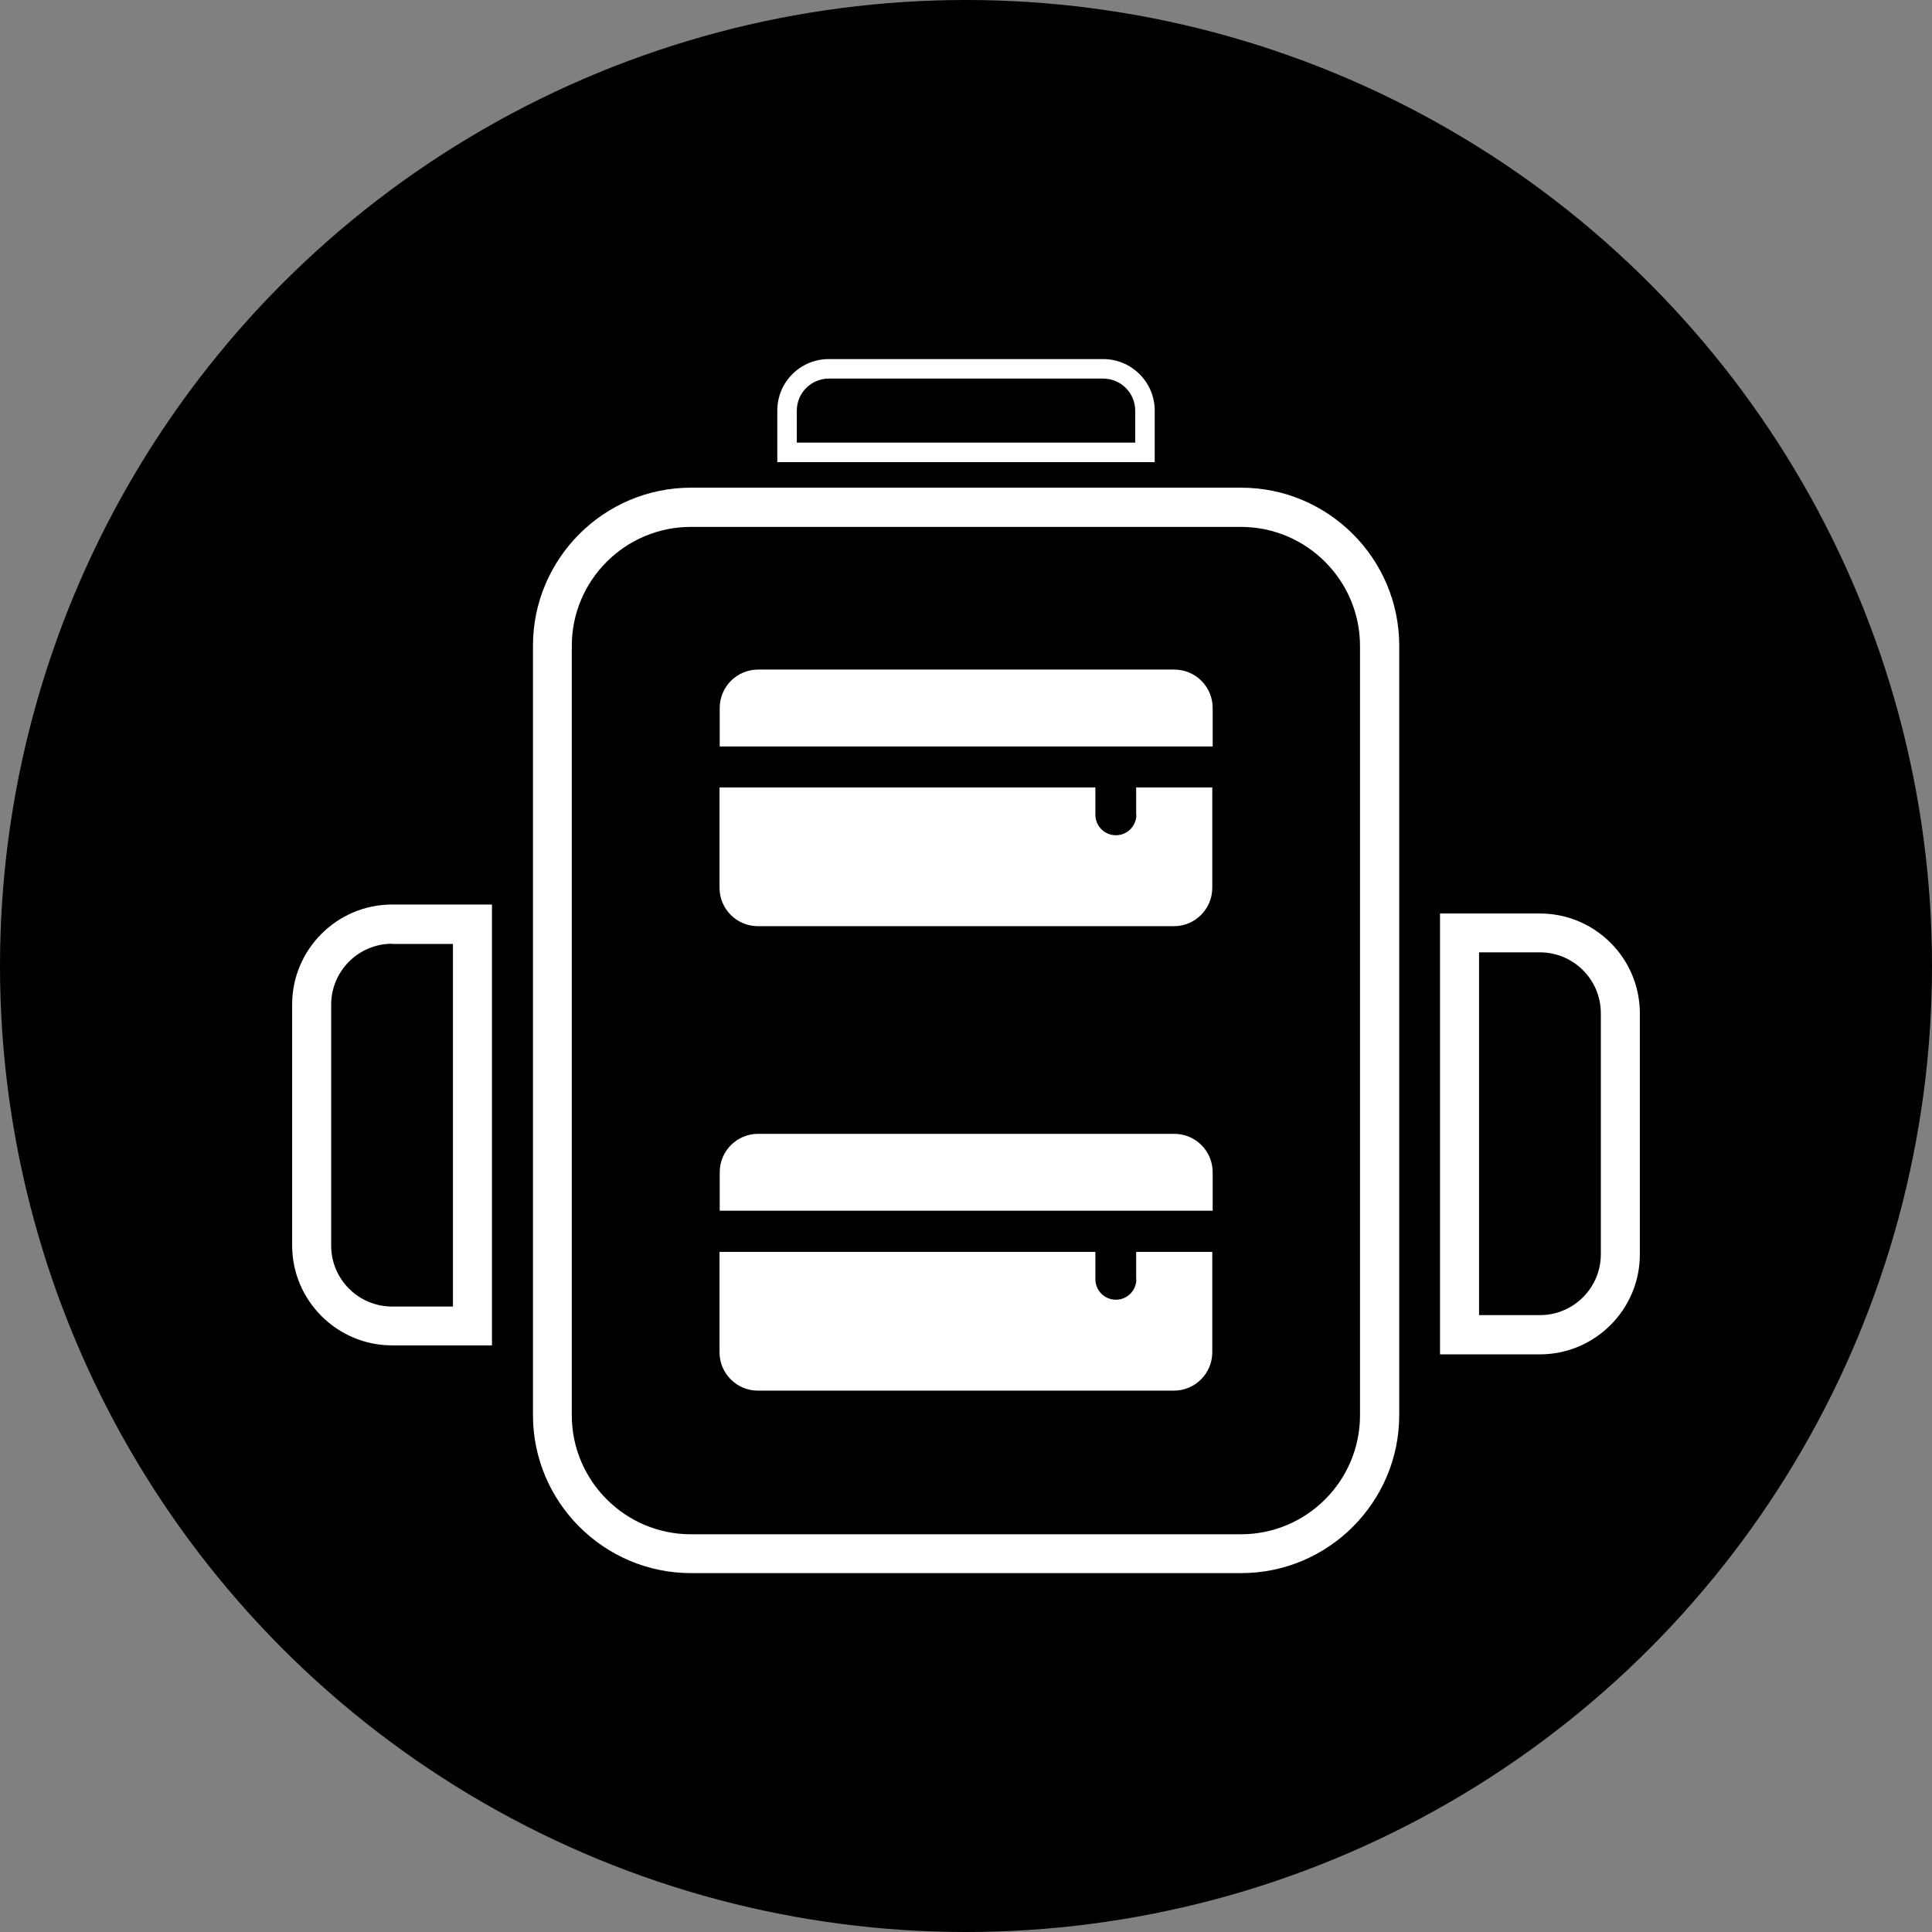
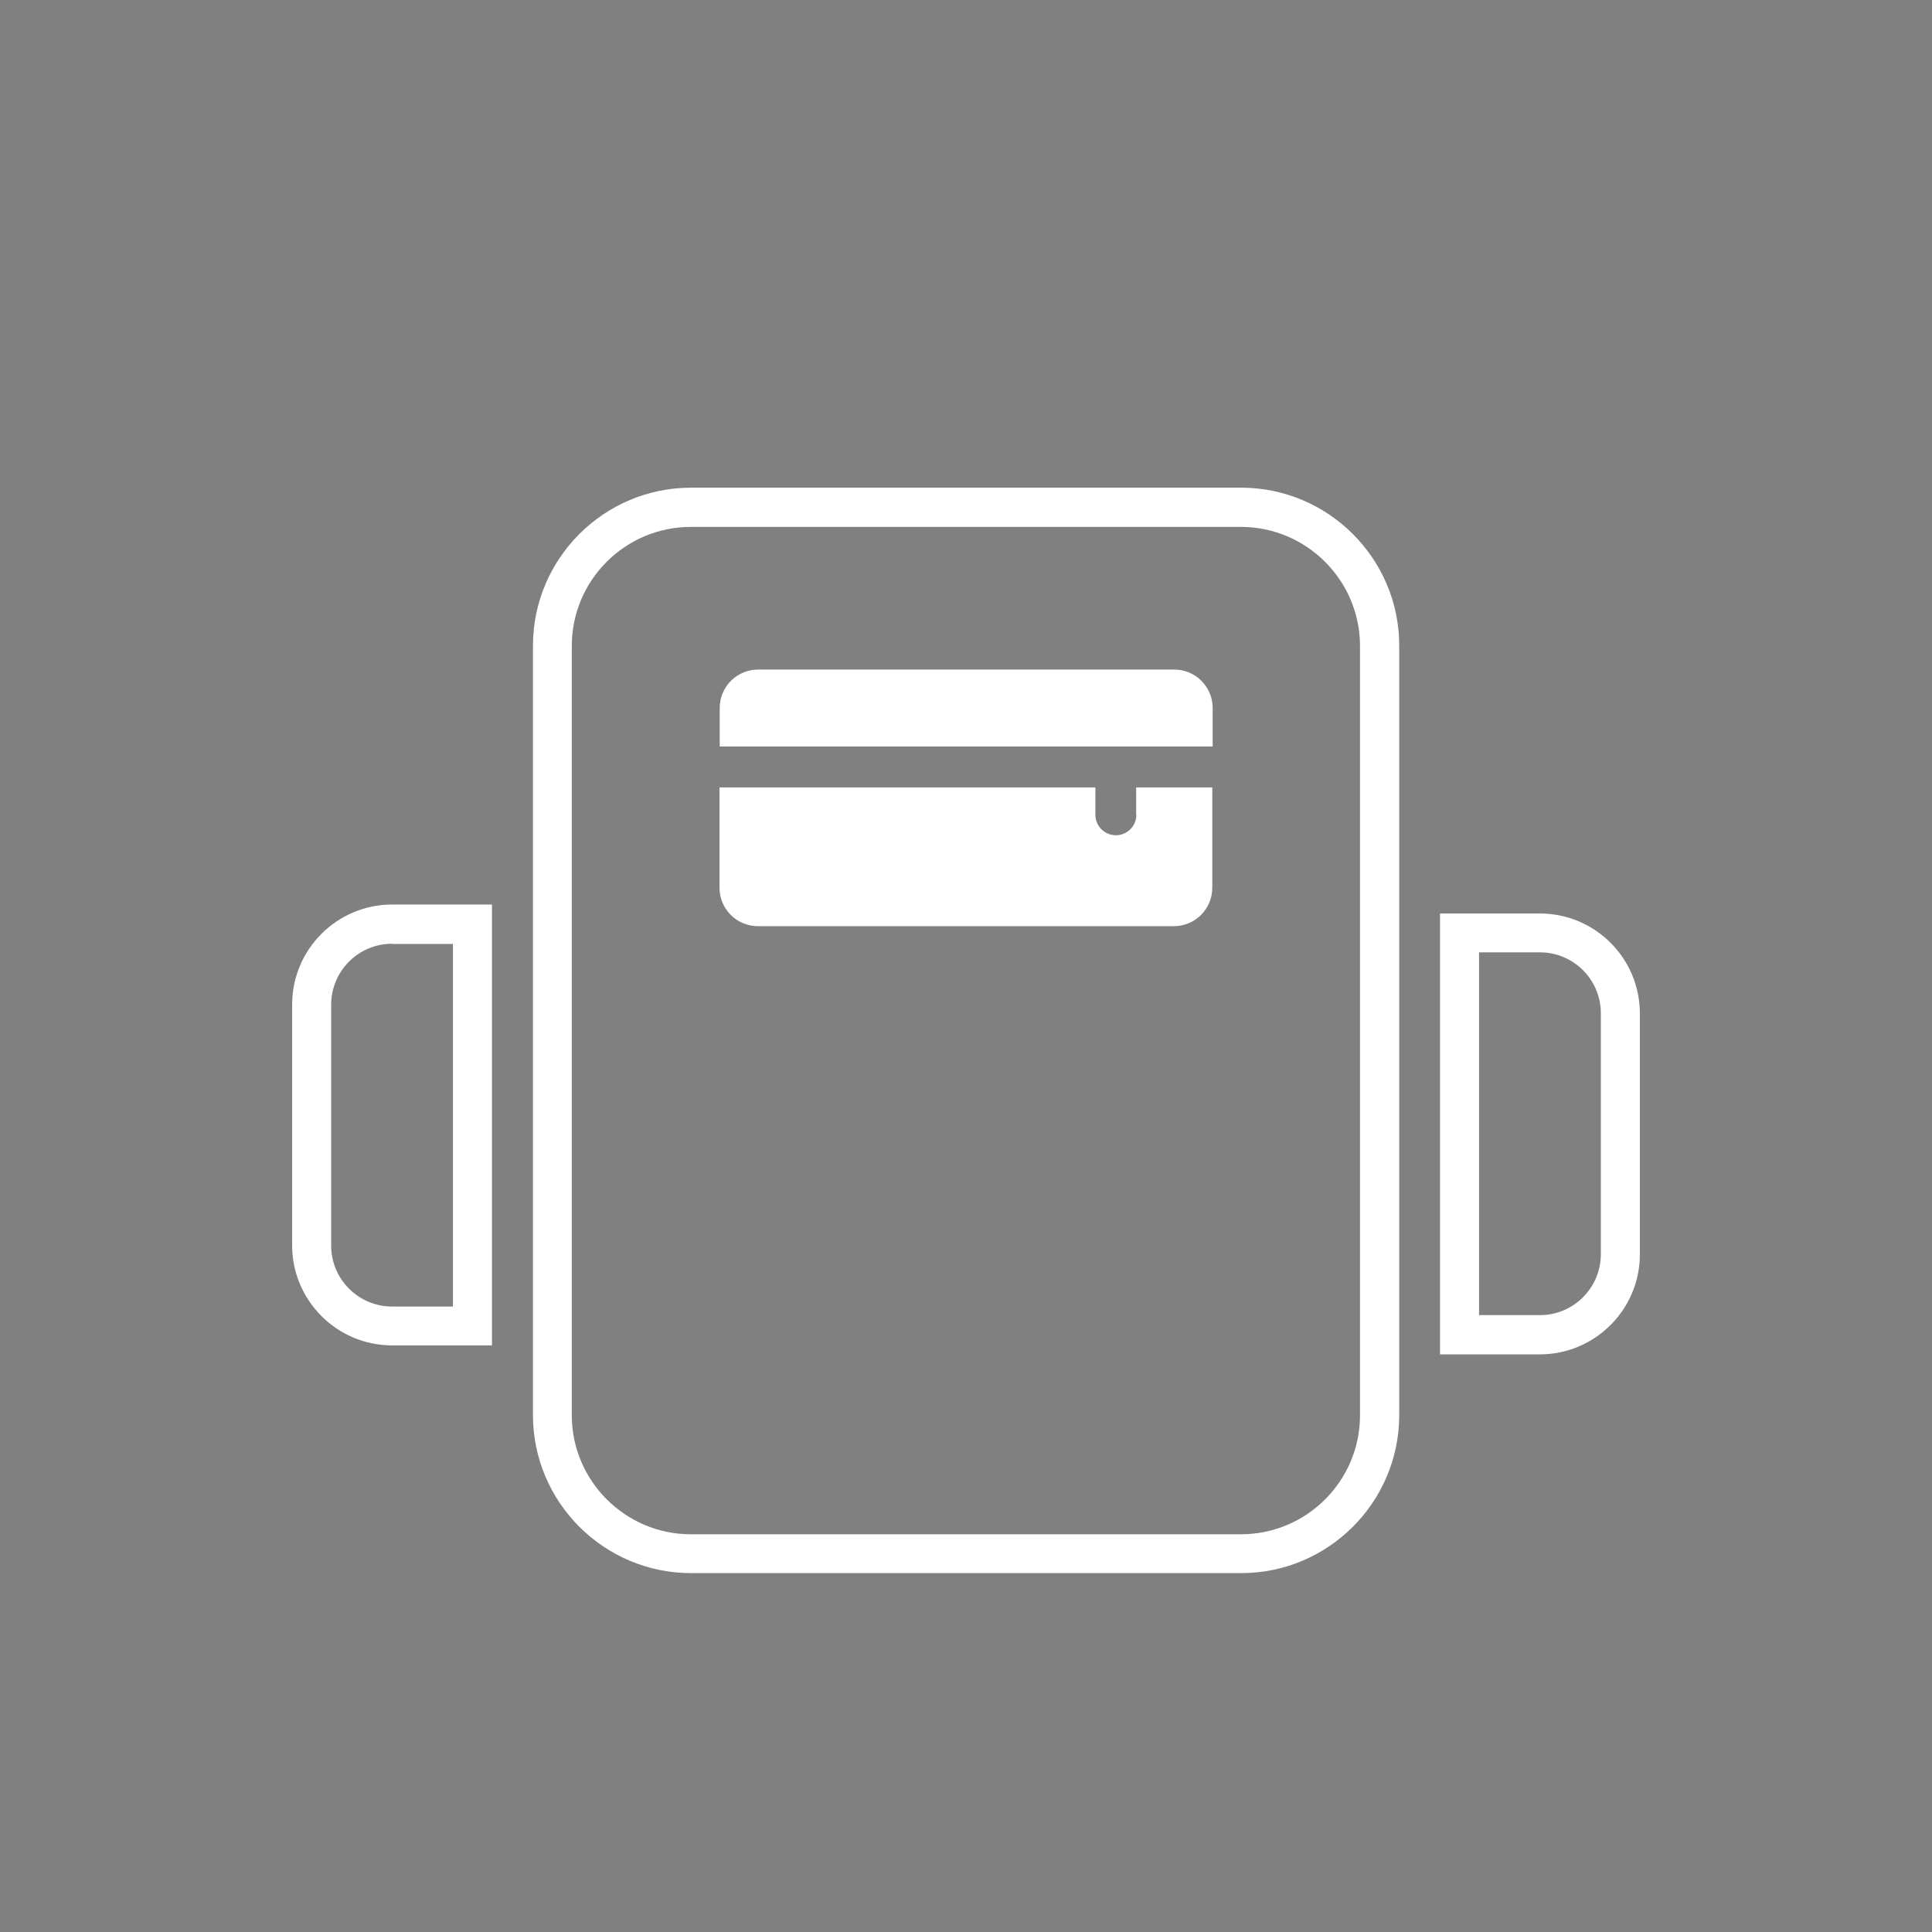
<svg xmlns="http://www.w3.org/2000/svg" id="Layer_2" viewBox="0 0 99 99">
  <rect x="0" y="0" width="99" height="99" fill="#808080" stroke="none" />
  <defs>
    <style> .cls-1 { fill: #fff; } </style>
  </defs>
  <g id="Layer_2-2" data-name="Layer_2">
-     <circle cx="49.5" cy="49.5" r="49.5" />
    <g>
      <path class="cls-1" d="M63.6,80.61h-28.19c-4.46,0-8.1-3.63-8.1-8.1v-39.42c0-4.46,3.63-8.1,8.1-8.1h28.19c4.46,0,8.1,3.63,8.1,8.1v39.42c0,4.46-3.63,8.1-8.1,8.1ZM35.4,27c-3.36,0-6.1,2.73-6.1,6.1v39.42c0,3.36,2.74,6.1,6.1,6.1h28.19c3.36,0,6.1-2.73,6.1-6.1v-39.42c0-3.36-2.74-6.1-6.1-6.1h-28.19Z" />
      <path class="cls-1" d="M25.21,68.94h-5.12c-2.82,0-5.12-2.3-5.12-5.12v-12.35c0-2.82,2.3-5.12,5.12-5.12h5.12v22.58ZM20.09,48.36c-1.72,0-3.12,1.4-3.12,3.12v12.35c0,1.72,1.4,3.12,3.12,3.12h3.12v-18.58h-3.12Z" />
      <path class="cls-1" d="M73.79,46.81h5.12c2.82,0,5.12,2.29,5.12,5.12v12.35c0,2.82-2.3,5.12-5.12,5.12h-5.12v-22.58ZM75.79,48.81v18.58s3.12,0,3.12,0c1.72,0,3.12-1.4,3.12-3.12v-12.35c0-1.72-1.4-3.12-3.12-3.12h-3.12Z" />
      <g>
-         <path class="cls-1" d="M60.16,58.1h-21.31c-1.09,0-1.97.88-1.97,1.97v1.97h25.26v-1.97c0-1.09-.88-1.97-1.97-1.97Z" />
-         <path class="cls-1" d="M58.23,65.55c0,.58-.47,1.05-1.05,1.05s-1.05-.47-1.05-1.05v-1.4h-19.26v5.14c0,1.09.88,1.97,1.97,1.97h21.31c1.09,0,1.97-.88,1.97-1.97v-5.14h-3.9v1.4Z" />
-       </g>
+         </g>
      <g>
        <path class="cls-1" d="M60.16,34.31h-21.31c-1.09,0-1.97.88-1.97,1.97v1.97h25.26v-1.97c0-1.09-.88-1.97-1.97-1.97Z" />
        <path class="cls-1" d="M58.23,41.75c0,.58-.47,1.05-1.05,1.05s-1.05-.47-1.05-1.05v-1.4h-19.26v5.14c0,1.09.88,1.97,1.97,1.97h21.31c1.09,0,1.97-.88,1.97-1.97v-5.14h-3.9v1.4Z" />
      </g>
-       <path class="cls-1" d="M59.17,23.68h-19.34v-2.64c0-1.46,1.18-2.64,2.64-2.64h14.06c1.46,0,2.64,1.19,2.64,2.64v2.64ZM40.83,22.68h17.34v-1.64c0-.91-.74-1.64-1.64-1.64h-14.06c-.91,0-1.64.74-1.64,1.64v1.64Z" />
    </g>
  </g>
</svg>